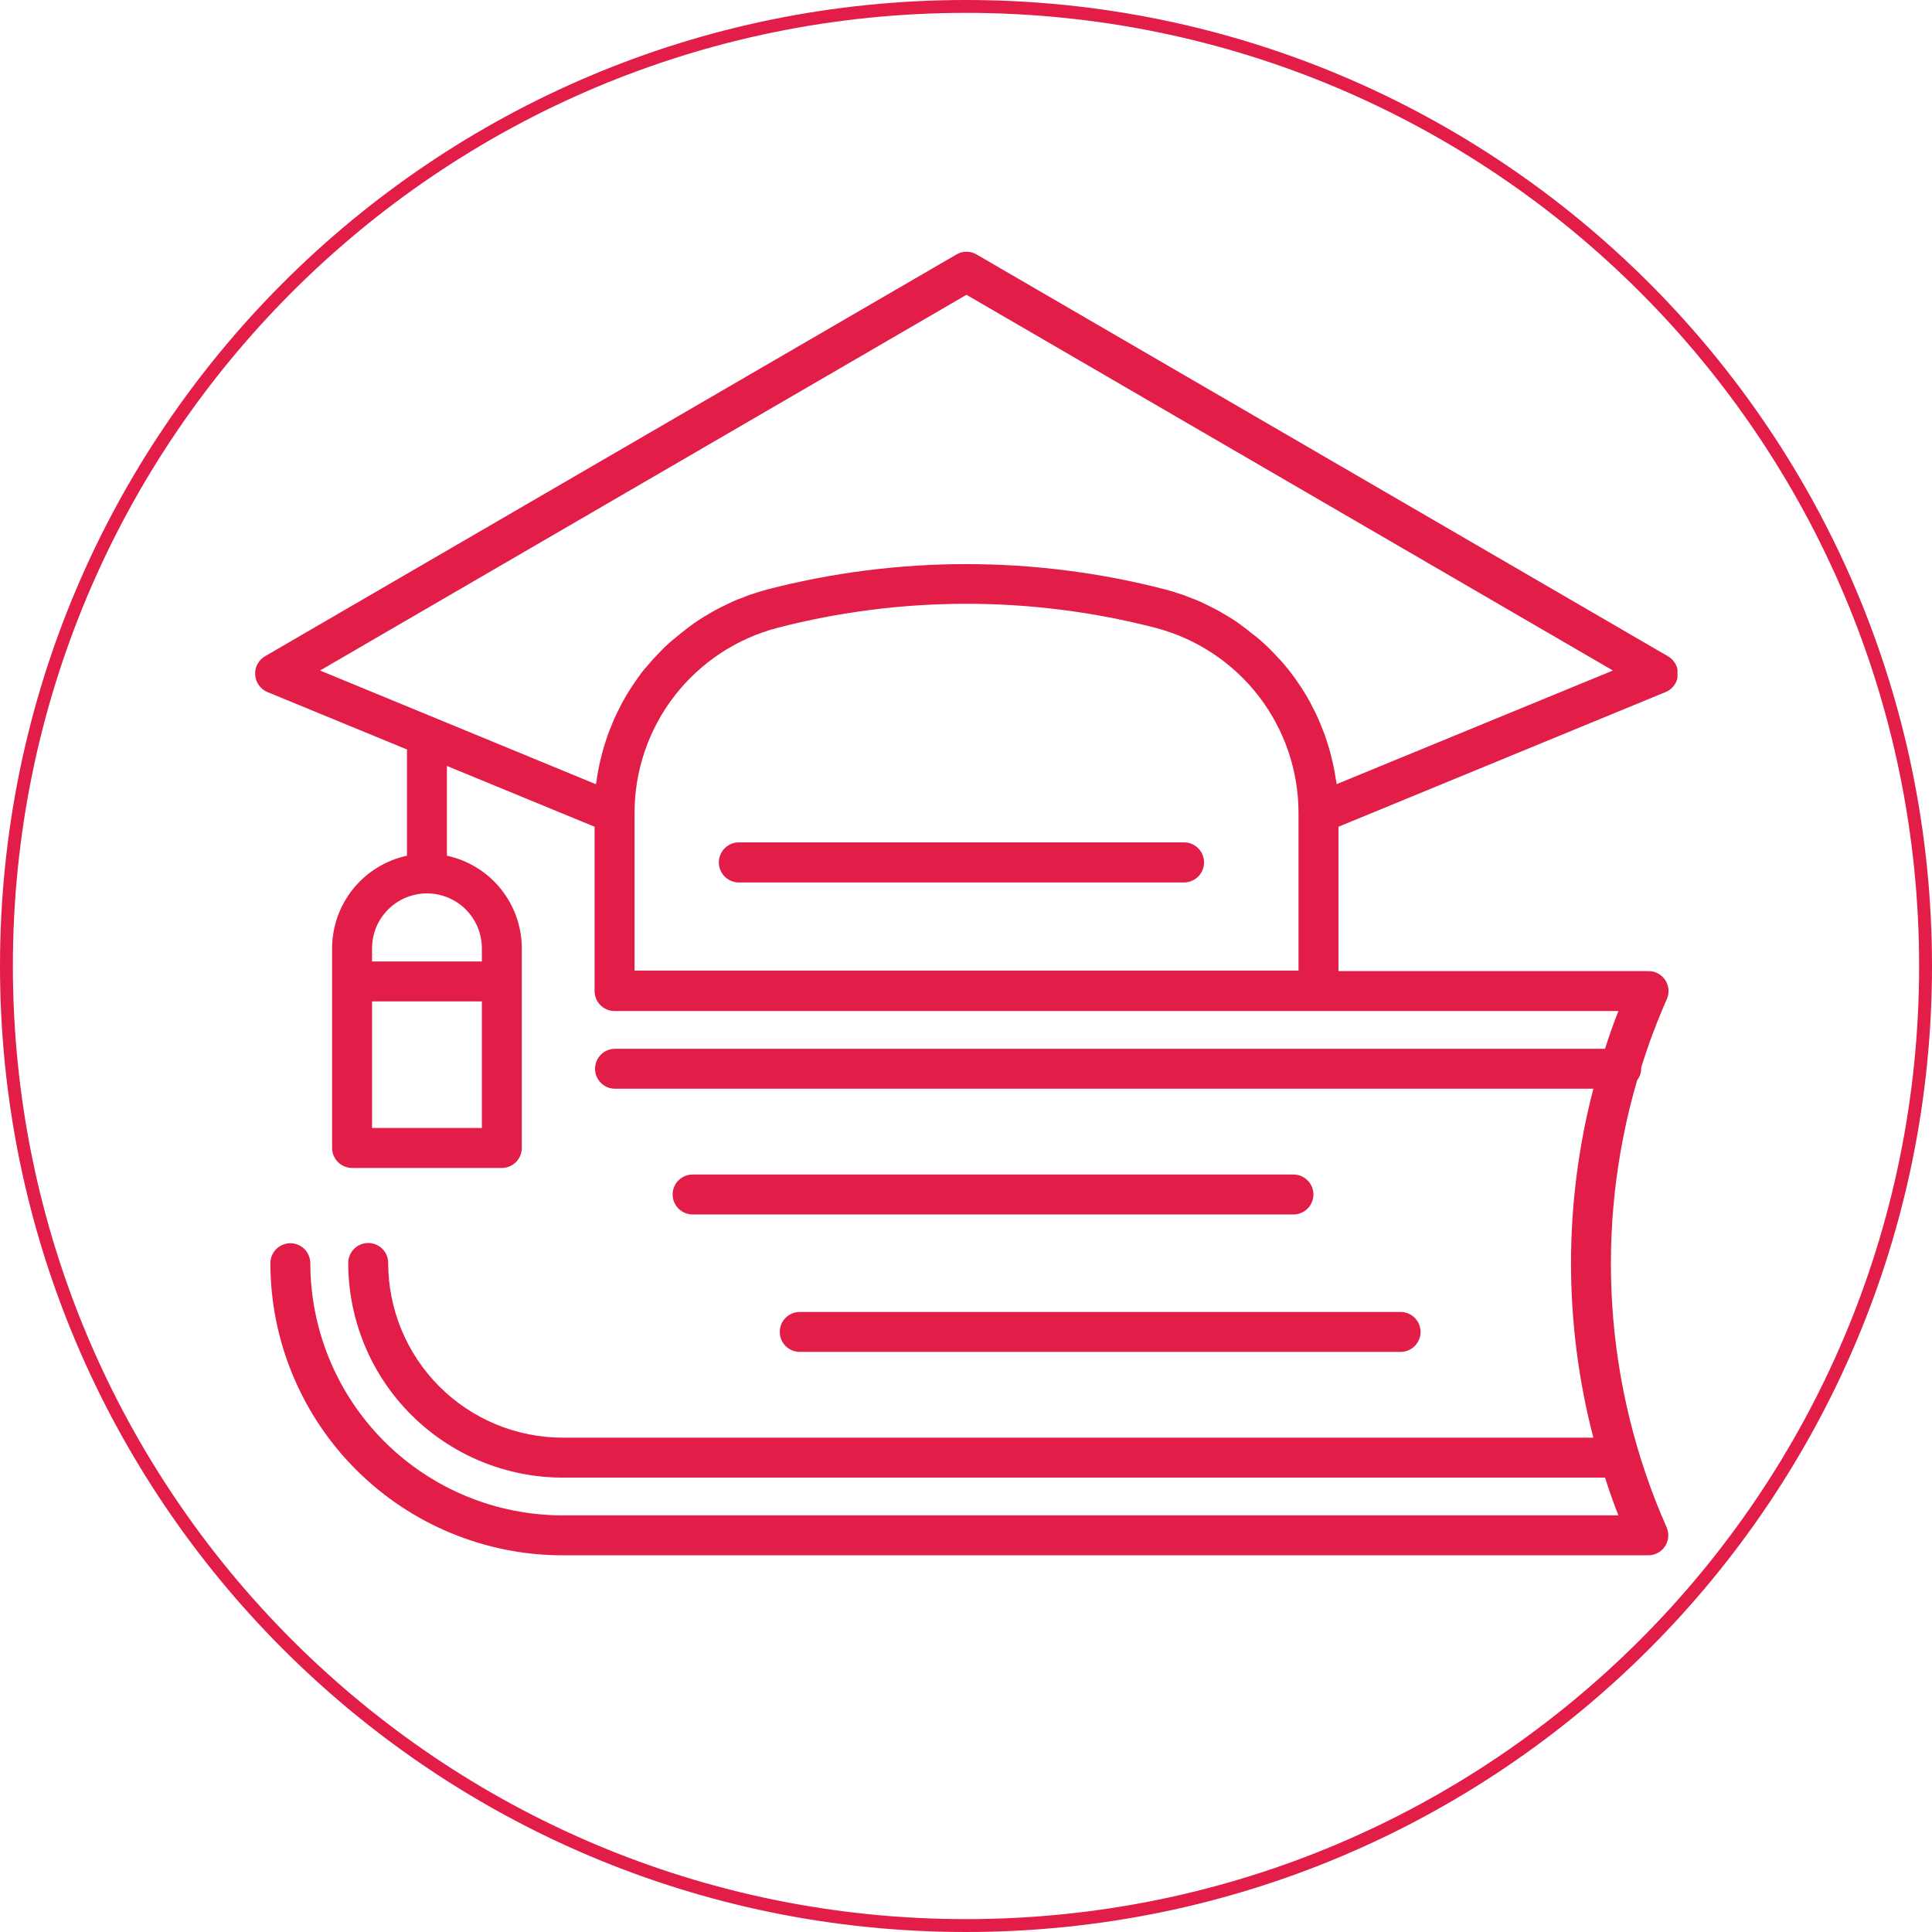
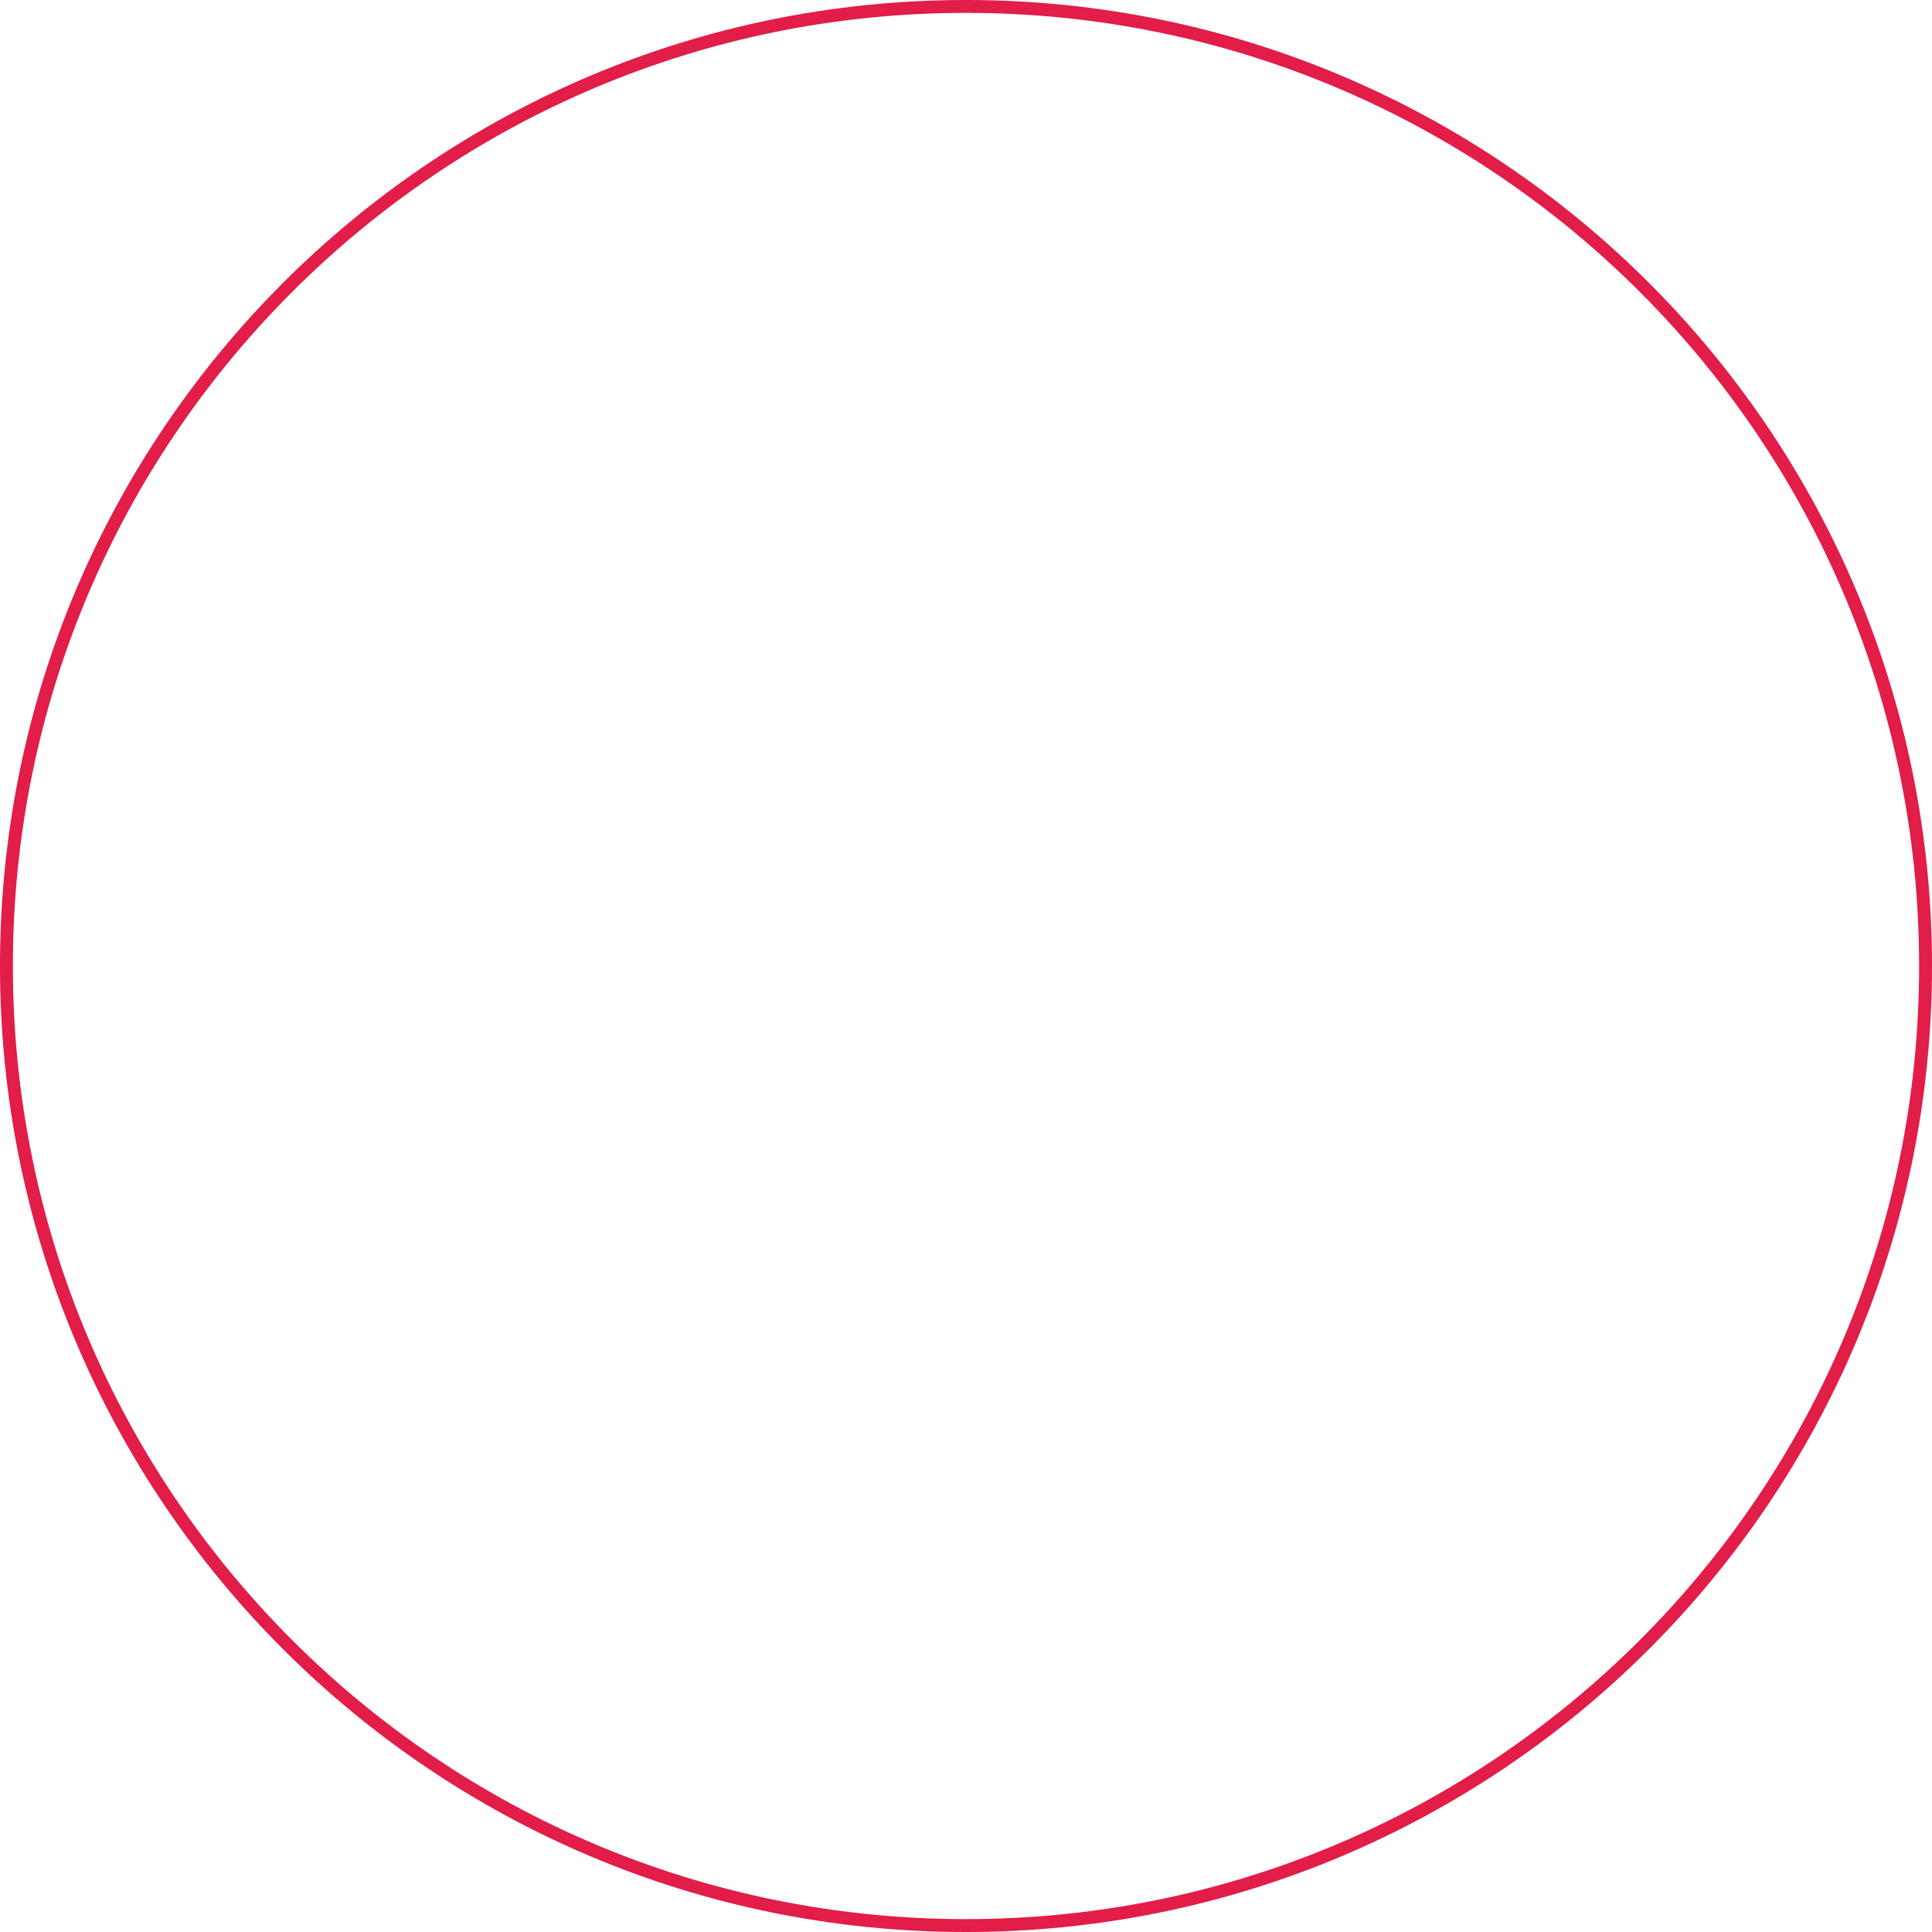
<svg xmlns="http://www.w3.org/2000/svg" width="600" zoomAndPan="magnify" viewBox="0 0 450 450" height="600" preserveAspectRatio="xMidYMid meet" version="1.0">
  <defs>
    <clipPath id="53c760c04d">
      <path d="M 225 0 C 100.734 0 0 100.734 0 225 C 0 349.266 100.734 450 225 450 C 349.266 450 450 349.266 450 225 C 450 100.734 349.266 0 225 0 Z M 225 0 " clip-rule="nonzero" />
    </clipPath>
    <clipPath id="c12f146f00">
      <path d="M 59.215 58.145 L 390.715 58.145 L 390.715 362.645 L 59.215 362.645 Z M 59.215 58.145 " clip-rule="nonzero" />
    </clipPath>
  </defs>
  <g clip-path="url(#53c760c04d)">
    <path stroke-linecap="butt" transform="matrix(0.75, 0, 0, 0.75, 0, 0)" fill="none" stroke-linejoin="miter" d="M 300 -0 C 134.312 -0 -0 134.313 -0 300 C -0 465.688 134.312 600 300 600 C 465.688 600 600 465.688 600 300 C 600 134.313 465.688 -0 300 -0 Z M 300 -0 " stroke="#e11d48" stroke-width="8" stroke-opacity="1" stroke-miterlimit="4" />
  </g>
  <g clip-path="url(#c12f146f00)">
-     <path fill="#e11d48" d="M 387.945 161.195 C 388.348 161.031 388.719 160.812 389.062 160.543 C 389.402 160.273 389.699 159.965 389.957 159.609 C 390.211 159.258 390.41 158.879 390.559 158.469 C 390.707 158.059 390.793 157.637 390.824 157.203 C 390.852 156.77 390.82 156.34 390.73 155.914 C 390.641 155.488 390.492 155.086 390.285 154.703 C 390.082 154.316 389.828 153.969 389.527 153.656 C 389.223 153.344 388.883 153.078 388.508 152.863 L 227.457 59.266 C 226.73 58.84 225.949 58.629 225.113 58.625 C 224.277 58.625 223.504 58.84 222.785 59.266 L 61.715 152.863 C 61.344 153.082 61.008 153.352 60.707 153.664 C 60.41 153.977 60.16 154.328 59.957 154.711 C 59.754 155.094 59.609 155.5 59.52 155.922 C 59.434 156.348 59.402 156.777 59.434 157.207 C 59.461 157.641 59.551 158.062 59.699 158.469 C 59.844 158.875 60.047 159.258 60.297 159.609 C 60.551 159.961 60.848 160.27 61.188 160.539 C 61.527 160.809 61.898 161.027 62.297 161.195 L 94.793 174.566 L 94.793 199.312 C 93.57 199.574 92.375 199.941 91.215 200.406 C 90.051 200.875 88.938 201.434 87.871 202.09 C 86.805 202.746 85.801 203.488 84.859 204.316 C 83.918 205.145 83.055 206.043 82.266 207.016 C 81.48 207.992 80.781 209.023 80.168 210.117 C 79.555 211.211 79.043 212.348 78.621 213.527 C 78.203 214.707 77.891 215.914 77.676 217.148 C 77.461 218.383 77.355 219.625 77.355 220.879 L 77.355 267.387 C 77.355 267.691 77.383 267.996 77.441 268.293 C 77.504 268.594 77.59 268.883 77.707 269.168 C 77.824 269.449 77.969 269.715 78.137 269.969 C 78.309 270.223 78.5 270.461 78.715 270.676 C 78.934 270.891 79.168 271.082 79.422 271.254 C 79.676 271.422 79.941 271.566 80.227 271.684 C 80.508 271.801 80.797 271.887 81.098 271.949 C 81.398 272.008 81.699 272.039 82.004 272.039 L 116.887 272.039 C 117.191 272.039 117.492 272.008 117.793 271.949 C 118.094 271.887 118.383 271.801 118.664 271.684 C 118.945 271.566 119.215 271.422 119.469 271.254 C 119.723 271.082 119.957 270.891 120.172 270.676 C 120.391 270.461 120.582 270.223 120.754 269.969 C 120.922 269.715 121.066 269.449 121.184 269.168 C 121.297 268.883 121.387 268.594 121.445 268.293 C 121.508 267.996 121.535 267.691 121.535 267.387 L 121.535 220.879 C 121.535 219.625 121.426 218.383 121.215 217.148 C 121 215.914 120.684 214.707 120.266 213.527 C 119.848 212.348 119.332 211.211 118.723 210.117 C 118.109 209.023 117.41 207.992 116.621 207.016 C 115.836 206.043 114.973 205.145 114.031 204.316 C 113.09 203.488 112.086 202.746 111.02 202.09 C 109.953 201.434 108.836 200.875 107.676 200.406 C 106.512 199.941 105.32 199.574 104.094 199.312 L 104.094 178.402 L 138.492 192.566 L 138.492 230.84 C 138.492 231.145 138.52 231.449 138.582 231.746 C 138.641 232.047 138.73 232.336 138.844 232.621 C 138.961 232.902 139.105 233.168 139.277 233.422 C 139.445 233.676 139.637 233.914 139.855 234.129 C 140.07 234.344 140.305 234.535 140.559 234.707 C 140.812 234.875 141.082 235.02 141.363 235.137 C 141.645 235.254 141.934 235.34 142.234 235.402 C 142.535 235.461 142.836 235.492 143.141 235.492 L 376.957 235.492 C 375.816 238.398 374.789 241.305 373.84 244.289 L 143.238 244.289 C 142.934 244.289 142.633 244.32 142.332 244.379 C 142.035 244.438 141.742 244.527 141.461 244.645 C 141.18 244.762 140.914 244.906 140.66 245.074 C 140.406 245.246 140.172 245.438 139.957 245.652 C 139.742 245.867 139.547 246.105 139.379 246.359 C 139.211 246.609 139.066 246.879 138.949 247.16 C 138.836 247.441 138.746 247.734 138.688 248.031 C 138.629 248.332 138.598 248.633 138.598 248.938 C 138.598 249.242 138.629 249.547 138.688 249.844 C 138.746 250.145 138.836 250.434 138.949 250.715 C 139.066 251 139.211 251.266 139.379 251.52 C 139.547 251.773 139.742 252.008 139.957 252.223 C 140.172 252.441 140.406 252.633 140.66 252.801 C 140.914 252.973 141.18 253.117 141.461 253.234 C 141.742 253.352 142.035 253.438 142.332 253.5 C 142.633 253.559 142.934 253.59 143.238 253.59 L 371.125 253.59 C 369.398 260.223 368.098 266.941 367.227 273.742 C 366.359 280.543 365.922 287.371 365.922 294.227 C 365.922 301.082 366.359 307.91 367.227 314.707 C 368.098 321.508 369.398 328.227 371.125 334.859 L 131.109 334.859 C 129.777 334.859 128.445 334.797 127.121 334.664 C 125.793 334.535 124.477 334.34 123.168 334.078 C 121.863 333.82 120.57 333.496 119.297 333.109 C 118.02 332.723 116.766 332.273 115.535 331.762 C 114.305 331.254 113.102 330.684 111.926 330.055 C 110.75 329.426 109.609 328.742 108.5 328.004 C 107.391 327.262 106.324 326.469 105.293 325.625 C 104.262 324.777 103.277 323.883 102.332 322.941 C 101.391 322 100.496 321.012 99.652 319.984 C 98.805 318.953 98.012 317.883 97.273 316.773 C 96.531 315.668 95.848 314.523 95.219 313.352 C 94.59 312.176 94.023 310.973 93.512 309.738 C 93.004 308.508 92.555 307.254 92.168 305.98 C 91.781 304.703 91.457 303.414 91.195 302.105 C 90.938 300.797 90.742 299.48 90.609 298.156 C 90.48 296.828 90.414 295.5 90.414 294.168 C 90.414 293.863 90.387 293.559 90.324 293.258 C 90.266 292.961 90.176 292.668 90.062 292.387 C 89.945 292.105 89.801 291.836 89.629 291.582 C 89.461 291.328 89.27 291.094 89.051 290.879 C 88.836 290.664 88.602 290.469 88.348 290.301 C 88.094 290.129 87.824 289.988 87.543 289.871 C 87.262 289.754 86.973 289.664 86.672 289.605 C 86.371 289.547 86.07 289.516 85.766 289.516 C 85.457 289.516 85.156 289.547 84.855 289.605 C 84.559 289.664 84.266 289.754 83.984 289.871 C 83.703 289.988 83.434 290.129 83.18 290.301 C 82.926 290.469 82.691 290.664 82.477 290.879 C 82.258 291.094 82.066 291.328 81.898 291.582 C 81.727 291.836 81.586 292.105 81.469 292.387 C 81.352 292.668 81.262 292.961 81.203 293.258 C 81.145 293.559 81.113 293.863 81.113 294.168 C 81.113 295.805 81.195 297.438 81.355 299.066 C 81.516 300.695 81.754 302.316 82.074 303.922 C 82.395 305.527 82.789 307.113 83.266 308.68 C 83.742 310.246 84.293 311.785 84.918 313.301 C 85.547 314.812 86.246 316.289 87.016 317.734 C 87.789 319.18 88.629 320.582 89.539 321.941 C 90.449 323.305 91.422 324.617 92.461 325.883 C 93.5 327.148 94.598 328.359 95.758 329.52 C 96.914 330.676 98.125 331.773 99.391 332.812 C 100.656 333.852 101.973 334.828 103.332 335.738 C 104.695 336.645 106.098 337.488 107.539 338.258 C 108.984 339.031 110.465 339.73 111.977 340.355 C 113.488 340.984 115.027 341.535 116.594 342.008 C 118.164 342.484 119.75 342.883 121.355 343.203 C 122.961 343.52 124.578 343.762 126.207 343.922 C 127.836 344.082 129.473 344.164 131.109 344.164 L 373.84 344.164 C 374.789 347.109 375.777 349.977 376.957 352.961 L 131.109 352.961 C 129.184 352.961 127.262 352.867 125.348 352.68 C 123.434 352.492 121.531 352.211 119.641 351.836 C 117.754 351.461 115.887 350.996 114.047 350.438 C 112.203 349.879 110.395 349.23 108.613 348.496 C 106.836 347.762 105.098 346.941 103.398 346.035 C 101.699 345.125 100.051 344.141 98.449 343.07 C 96.848 342.004 95.301 340.859 93.812 339.637 C 92.324 338.418 90.898 337.129 89.535 335.77 C 88.176 334.41 86.883 332.984 85.66 331.5 C 84.438 330.012 83.289 328.469 82.219 326.867 C 81.148 325.27 80.16 323.621 79.25 321.926 C 78.34 320.227 77.516 318.488 76.777 316.711 C 76.039 314.934 75.391 313.125 74.828 311.285 C 74.27 309.441 73.797 307.578 73.422 305.691 C 73.043 303.801 72.758 301.902 72.566 299.984 C 72.375 298.07 72.281 296.148 72.277 294.227 C 72.277 293.918 72.246 293.617 72.188 293.316 C 72.129 293.02 72.039 292.727 71.922 292.445 C 71.805 292.164 71.664 291.895 71.492 291.641 C 71.324 291.387 71.129 291.152 70.914 290.938 C 70.699 290.719 70.465 290.527 70.211 290.359 C 69.957 290.188 69.688 290.047 69.406 289.93 C 69.125 289.812 68.832 289.723 68.535 289.664 C 68.234 289.605 67.93 289.574 67.625 289.574 C 67.32 289.574 67.02 289.605 66.719 289.664 C 66.418 289.723 66.129 289.812 65.848 289.93 C 65.562 290.047 65.297 290.188 65.043 290.359 C 64.789 290.527 64.555 290.719 64.336 290.938 C 64.121 291.152 63.93 291.387 63.758 291.641 C 63.59 291.895 63.445 292.164 63.328 292.445 C 63.211 292.727 63.125 293.02 63.066 293.316 C 63.004 293.617 62.977 293.918 62.977 294.227 C 62.977 295.34 63.004 296.453 63.062 297.566 C 63.117 298.68 63.199 299.789 63.309 300.898 C 63.422 302.008 63.559 303.113 63.723 304.215 C 63.887 305.316 64.078 306.414 64.297 307.504 C 64.516 308.598 64.762 309.684 65.035 310.766 C 65.305 311.844 65.602 312.918 65.926 313.984 C 66.254 315.051 66.602 316.105 66.98 317.156 C 67.355 318.203 67.758 319.242 68.184 320.273 C 68.613 321.301 69.062 322.32 69.543 323.324 C 70.02 324.332 70.52 325.328 71.047 326.309 C 71.57 327.289 72.121 328.258 72.695 329.215 C 73.27 330.168 73.867 331.109 74.484 332.035 C 75.105 332.961 75.746 333.871 76.41 334.766 C 77.074 335.66 77.762 336.539 78.469 337.398 C 79.176 338.258 79.906 339.102 80.652 339.926 C 81.402 340.754 82.172 341.559 82.961 342.344 C 83.746 343.133 84.555 343.898 85.383 344.648 C 86.207 345.395 87.051 346.121 87.914 346.828 C 88.773 347.535 89.652 348.219 90.547 348.883 C 91.445 349.547 92.355 350.188 93.281 350.805 C 94.207 351.422 95.148 352.02 96.105 352.59 C 97.062 353.164 98.031 353.711 99.012 354.238 C 99.996 354.762 100.992 355.262 102 355.738 C 103.008 356.215 104.023 356.664 105.055 357.09 C 106.086 357.516 107.125 357.914 108.172 358.289 C 109.223 358.664 110.281 359.016 111.348 359.336 C 112.41 359.66 113.484 359.957 114.566 360.227 C 115.648 360.496 116.734 360.742 117.828 360.957 C 118.918 361.176 120.016 361.363 121.121 361.527 C 122.223 361.691 123.328 361.828 124.438 361.938 C 125.543 362.043 126.656 362.125 127.77 362.18 C 128.883 362.234 129.996 362.262 131.109 362.262 L 383.934 362.262 C 384.32 362.262 384.703 362.211 385.074 362.117 C 385.449 362.02 385.809 361.879 386.148 361.695 C 386.488 361.512 386.797 361.289 387.082 361.023 C 387.367 360.762 387.613 360.469 387.824 360.145 C 388.035 359.82 388.203 359.477 388.328 359.109 C 388.449 358.742 388.527 358.367 388.559 357.984 C 388.59 357.598 388.574 357.215 388.508 356.832 C 388.445 356.453 388.336 356.086 388.18 355.73 C 386.383 351.668 384.77 347.535 383.336 343.328 C 381.902 339.125 380.656 334.863 379.598 330.551 C 378.535 326.234 377.668 321.883 376.988 317.492 C 376.312 313.102 375.828 308.691 375.535 304.258 C 375.246 299.824 375.148 295.387 375.246 290.945 C 375.344 286.504 375.637 282.078 376.121 277.66 C 376.609 273.246 377.289 268.859 378.16 264.504 C 379.027 260.148 380.09 255.836 381.336 251.574 C 381.938 250.797 382.246 249.918 382.266 248.938 C 382.266 248.824 382.266 248.727 382.266 248.629 C 383.957 243.211 385.945 237.91 388.234 232.719 C 388.391 232.367 388.504 232 388.566 231.617 C 388.633 231.234 388.648 230.852 388.617 230.469 C 388.586 230.082 388.508 229.707 388.383 229.34 C 388.262 228.973 388.094 228.629 387.883 228.305 C 387.672 227.98 387.426 227.688 387.141 227.426 C 386.855 227.164 386.543 226.938 386.203 226.754 C 385.867 226.57 385.508 226.43 385.133 226.332 C 384.758 226.238 384.379 226.191 383.992 226.188 L 311.75 226.188 L 311.75 192.566 Z M 112.234 233.242 L 112.234 262.734 L 86.656 262.734 L 86.656 233.242 Z M 112.234 223.941 L 86.656 223.941 L 86.656 220.879 C 86.656 220.039 86.738 219.207 86.902 218.383 C 87.066 217.559 87.309 216.762 87.629 215.984 C 87.949 215.207 88.344 214.473 88.812 213.773 C 89.277 213.074 89.809 212.43 90.402 211.836 C 90.996 211.242 91.641 210.711 92.34 210.246 C 93.039 209.777 93.773 209.383 94.551 209.062 C 95.328 208.742 96.125 208.5 96.949 208.336 C 97.773 208.172 98.605 208.09 99.445 208.09 C 100.285 208.09 101.117 208.172 101.941 208.336 C 102.762 208.5 103.562 208.742 104.34 209.062 C 105.113 209.383 105.852 209.777 106.551 210.246 C 107.25 210.711 107.895 211.242 108.488 211.836 C 109.082 212.43 109.613 213.074 110.078 213.773 C 110.547 214.473 110.938 215.211 111.262 215.984 C 111.582 216.762 111.824 217.559 111.988 218.383 C 112.152 219.207 112.234 220.039 112.234 220.879 Z M 308.633 171.387 C 308.32 170.516 307.973 169.684 307.625 168.828 C 307.449 168.383 307.273 167.918 307.082 167.473 C 306.598 166.406 306.074 165.359 305.531 164.336 L 305.238 163.715 C 304.562 162.492 303.844 161.293 303.09 160.129 L 302.43 159.16 C 301.875 158.32 301.293 157.508 300.688 156.719 C 300.375 156.293 300.047 155.906 299.719 155.496 C 299.387 155.09 298.613 154.141 298.031 153.559 L 296.887 152.34 C 296.305 151.738 295.727 151.137 295.125 150.555 L 293.844 149.375 C 293.227 148.832 292.605 148.289 291.906 147.785 C 291.211 147.281 290.977 147.031 290.512 146.68 C 290.047 146.332 289.195 145.691 288.574 145.227 C 287.953 144.762 287.605 144.551 287.102 144.238 C 286.598 143.93 285.688 143.348 284.969 142.941 C 284.254 142.535 283.961 142.34 283.457 142.07 C 282.953 141.797 281.91 141.273 281.113 140.887 L 279.621 140.168 C 278.73 139.781 277.84 139.434 276.93 139.105 C 276.484 138.93 276.055 138.734 275.609 138.582 C 274.254 138.117 272.859 137.688 271.445 137.301 C 263.871 135.34 256.207 133.863 248.445 132.875 C 240.688 131.887 232.895 131.391 225.074 131.391 C 217.25 131.391 209.461 131.887 201.699 132.875 C 193.941 133.863 186.273 135.34 178.699 137.301 C 177.285 137.688 175.91 138.117 174.535 138.582 C 174.09 138.734 173.664 138.93 173.219 139.105 C 172.305 139.434 171.414 139.781 170.523 140.168 L 169.031 140.906 C 168.238 141.273 167.461 141.641 166.707 142.07 C 165.949 142.496 165.68 142.629 165.176 142.941 C 164.672 143.25 163.742 143.773 163.043 144.238 L 161.57 145.227 L 159.633 146.68 C 159.168 147.031 158.703 147.398 158.238 147.785 C 157.617 148.289 156.996 148.832 156.301 149.375 L 155 150.555 C 154.402 151.137 153.82 151.738 153.258 152.34 L 152.094 153.559 C 151.512 154.219 150.973 154.898 150.41 155.496 C 150.078 155.887 149.75 156.273 149.441 156.68 C 148.84 157.492 148.258 158.309 147.695 159.141 L 147.039 160.109 C 146.281 161.273 145.566 162.473 144.906 163.695 C 144.809 163.867 144.73 164.062 144.633 164.238 C 144.074 165.305 143.551 166.367 143.047 167.473 C 142.852 167.898 142.695 168.344 142.523 168.773 C 142.152 169.645 141.805 170.496 141.496 171.387 C 141.32 171.891 141.164 172.414 140.992 172.938 C 140.719 173.77 140.469 174.586 140.254 175.418 C 140.043 176.25 139.965 176.562 139.828 177.125 C 139.691 177.684 139.461 178.77 139.305 179.605 L 139.016 181.367 C 139.016 181.793 138.859 182.219 138.801 182.664 L 74.543 156.176 L 225.113 68.664 L 375.68 156.176 L 311.324 182.645 C 311.324 182.219 311.188 181.812 311.113 181.387 C 311.035 180.961 310.938 180.164 310.82 179.547 C 310.703 178.926 310.492 177.938 310.297 177.145 C 310.105 176.348 310.027 175.961 309.871 175.379 C 309.715 174.797 309.406 173.77 309.152 172.977 C 308.902 172.184 308.824 171.93 308.633 171.387 Z M 302.449 226.074 L 147.793 226.074 L 147.793 189.449 C 147.789 188.223 147.84 187.004 147.938 185.781 C 148.035 184.562 148.184 183.352 148.379 182.141 C 148.578 180.934 148.824 179.738 149.121 178.551 C 149.418 177.363 149.766 176.191 150.156 175.031 C 150.551 173.871 150.992 172.73 151.477 171.609 C 151.965 170.488 152.496 169.387 153.074 168.309 C 153.652 167.23 154.273 166.176 154.938 165.148 C 155.602 164.121 156.309 163.121 157.055 162.152 C 157.801 161.184 158.586 160.246 159.41 159.344 C 160.234 158.438 161.094 157.57 161.992 156.734 C 162.887 155.902 163.816 155.105 164.777 154.348 C 165.738 153.59 166.727 152.875 167.746 152.199 C 168.77 151.523 169.812 150.891 170.887 150.301 C 171.957 149.711 173.055 149.164 174.172 148.668 C 175.289 148.168 176.422 147.715 177.578 147.309 C 178.73 146.902 179.902 146.543 181.086 146.234 C 188.273 144.375 195.555 142.977 202.922 142.039 C 210.289 141.102 217.684 140.633 225.113 140.633 C 232.539 140.633 239.934 141.102 247.301 142.039 C 254.668 142.977 261.949 144.375 269.137 146.234 C 270.324 146.543 271.492 146.902 272.648 147.309 C 273.801 147.711 274.938 148.164 276.055 148.664 C 277.172 149.164 278.27 149.707 279.34 150.297 C 280.414 150.887 281.461 151.52 282.48 152.195 C 283.5 152.871 284.492 153.586 285.453 154.344 C 286.414 155.102 287.344 155.895 288.242 156.73 C 289.137 157.562 289.996 158.434 290.82 159.336 C 291.645 160.242 292.434 161.18 293.18 162.148 C 293.926 163.117 294.633 164.117 295.297 165.145 C 295.961 166.172 296.586 167.227 297.164 168.305 C 297.742 169.383 298.273 170.484 298.762 171.605 C 299.25 172.727 299.688 173.867 300.082 175.027 C 300.477 176.188 300.82 177.359 301.117 178.547 C 301.414 179.734 301.664 180.934 301.859 182.141 C 302.059 183.348 302.207 184.562 302.305 185.781 C 302.402 187.004 302.453 188.223 302.449 189.449 Z M 302.449 226.074 " fill-opacity="1" fill-rule="nonzero" />
-   </g>
-   <path fill="#e11d48" d="M 276.02 196.211 L 171.801 196.211 C 171.211 196.25 170.645 196.395 170.109 196.648 C 169.574 196.902 169.102 197.246 168.695 197.676 C 168.289 198.109 167.977 198.602 167.762 199.152 C 167.543 199.707 167.434 200.277 167.434 200.871 C 167.434 201.465 167.543 202.035 167.762 202.59 C 167.977 203.141 168.289 203.633 168.695 204.066 C 169.102 204.5 169.574 204.84 170.109 205.094 C 170.645 205.348 171.211 205.492 171.801 205.531 L 276.074 205.531 C 276.668 205.492 277.23 205.348 277.77 205.094 C 278.305 204.84 278.777 204.5 279.184 204.066 C 279.586 203.633 279.898 203.141 280.117 202.59 C 280.336 202.035 280.445 201.465 280.445 200.871 C 280.445 200.277 280.336 199.707 280.117 199.152 C 279.898 198.602 279.586 198.109 279.184 197.676 C 278.777 197.246 278.305 196.902 277.77 196.648 C 277.23 196.395 276.668 196.25 276.074 196.211 Z M 276.02 196.211 " fill-opacity="1" fill-rule="nonzero" />
-   <path fill="#e11d48" d="M 301.266 273.566 L 161.32 273.566 C 161.012 273.566 160.711 273.598 160.41 273.656 C 160.113 273.719 159.82 273.805 159.539 273.922 C 159.258 274.039 158.988 274.184 158.734 274.352 C 158.48 274.523 158.246 274.715 158.031 274.93 C 157.812 275.145 157.621 275.383 157.453 275.637 C 157.281 275.891 157.141 276.156 157.023 276.438 C 156.906 276.723 156.816 277.012 156.758 277.312 C 156.699 277.609 156.668 277.914 156.668 278.219 C 156.668 278.523 156.699 278.828 156.758 279.125 C 156.816 279.426 156.906 279.715 157.023 280 C 157.141 280.281 157.281 280.547 157.453 280.801 C 157.621 281.055 157.812 281.293 158.031 281.508 C 158.246 281.723 158.48 281.918 158.734 282.086 C 158.988 282.254 159.258 282.398 159.539 282.516 C 159.82 282.633 160.113 282.719 160.41 282.781 C 160.711 282.84 161.012 282.871 161.32 282.871 L 301.266 282.871 C 301.574 282.871 301.875 282.84 302.176 282.781 C 302.473 282.719 302.766 282.633 303.047 282.516 C 303.328 282.398 303.598 282.254 303.852 282.086 C 304.105 281.918 304.34 281.723 304.555 281.508 C 304.773 281.293 304.965 281.055 305.133 280.801 C 305.305 280.547 305.445 280.281 305.562 280 C 305.68 279.715 305.77 279.426 305.828 279.125 C 305.887 278.828 305.918 278.523 305.918 278.219 C 305.918 277.914 305.887 277.609 305.828 277.312 C 305.77 277.012 305.68 276.723 305.562 276.438 C 305.445 276.156 305.305 275.891 305.133 275.637 C 304.965 275.383 304.773 275.145 304.555 274.93 C 304.34 274.715 304.105 274.523 303.852 274.352 C 303.598 274.184 303.328 274.039 303.047 273.922 C 302.766 273.805 302.473 273.719 302.176 273.656 C 301.875 273.598 301.574 273.566 301.266 273.566 Z M 301.266 273.566 " fill-opacity="1" fill-rule="nonzero" />
-   <path fill="#e11d48" d="M 181.629 310.23 C 181.629 310.535 181.656 310.84 181.715 311.141 C 181.777 311.438 181.863 311.73 181.98 312.012 C 182.098 312.293 182.242 312.562 182.41 312.816 C 182.582 313.07 182.773 313.305 182.988 313.52 C 183.207 313.734 183.441 313.93 183.695 314.098 C 183.949 314.27 184.215 314.41 184.5 314.527 C 184.781 314.645 185.07 314.734 185.371 314.793 C 185.672 314.852 185.973 314.883 186.277 314.883 L 326.227 314.883 C 326.531 314.883 326.836 314.852 327.133 314.793 C 327.434 314.734 327.723 314.645 328.008 314.527 C 328.289 314.41 328.555 314.27 328.809 314.098 C 329.062 313.93 329.301 313.734 329.516 313.52 C 329.73 313.305 329.922 313.07 330.094 312.816 C 330.262 312.562 330.406 312.293 330.523 312.012 C 330.641 311.73 330.727 311.438 330.789 311.141 C 330.848 310.84 330.875 310.535 330.875 310.23 C 330.875 309.926 330.848 309.625 330.789 309.324 C 330.727 309.023 330.641 308.734 330.523 308.453 C 330.406 308.168 330.262 307.902 330.094 307.648 C 329.922 307.395 329.73 307.16 329.516 306.941 C 329.297 306.727 329.062 306.535 328.809 306.363 C 328.555 306.195 328.289 306.051 328.008 305.934 C 327.723 305.816 327.434 305.73 327.133 305.672 C 326.836 305.609 326.531 305.582 326.227 305.582 L 186.277 305.582 C 185.973 305.578 185.668 305.609 185.371 305.668 C 185.07 305.727 184.777 305.812 184.496 305.93 C 184.211 306.047 183.945 306.188 183.691 306.359 C 183.434 306.527 183.199 306.723 182.984 306.938 C 182.766 307.152 182.574 307.387 182.406 307.645 C 182.234 307.898 182.094 308.164 181.977 308.449 C 181.859 308.73 181.773 309.023 181.715 309.324 C 181.656 309.621 181.625 309.926 181.629 310.23 Z M 181.629 310.23 " fill-opacity="1" fill-rule="nonzero" />
+     </g>
</svg>